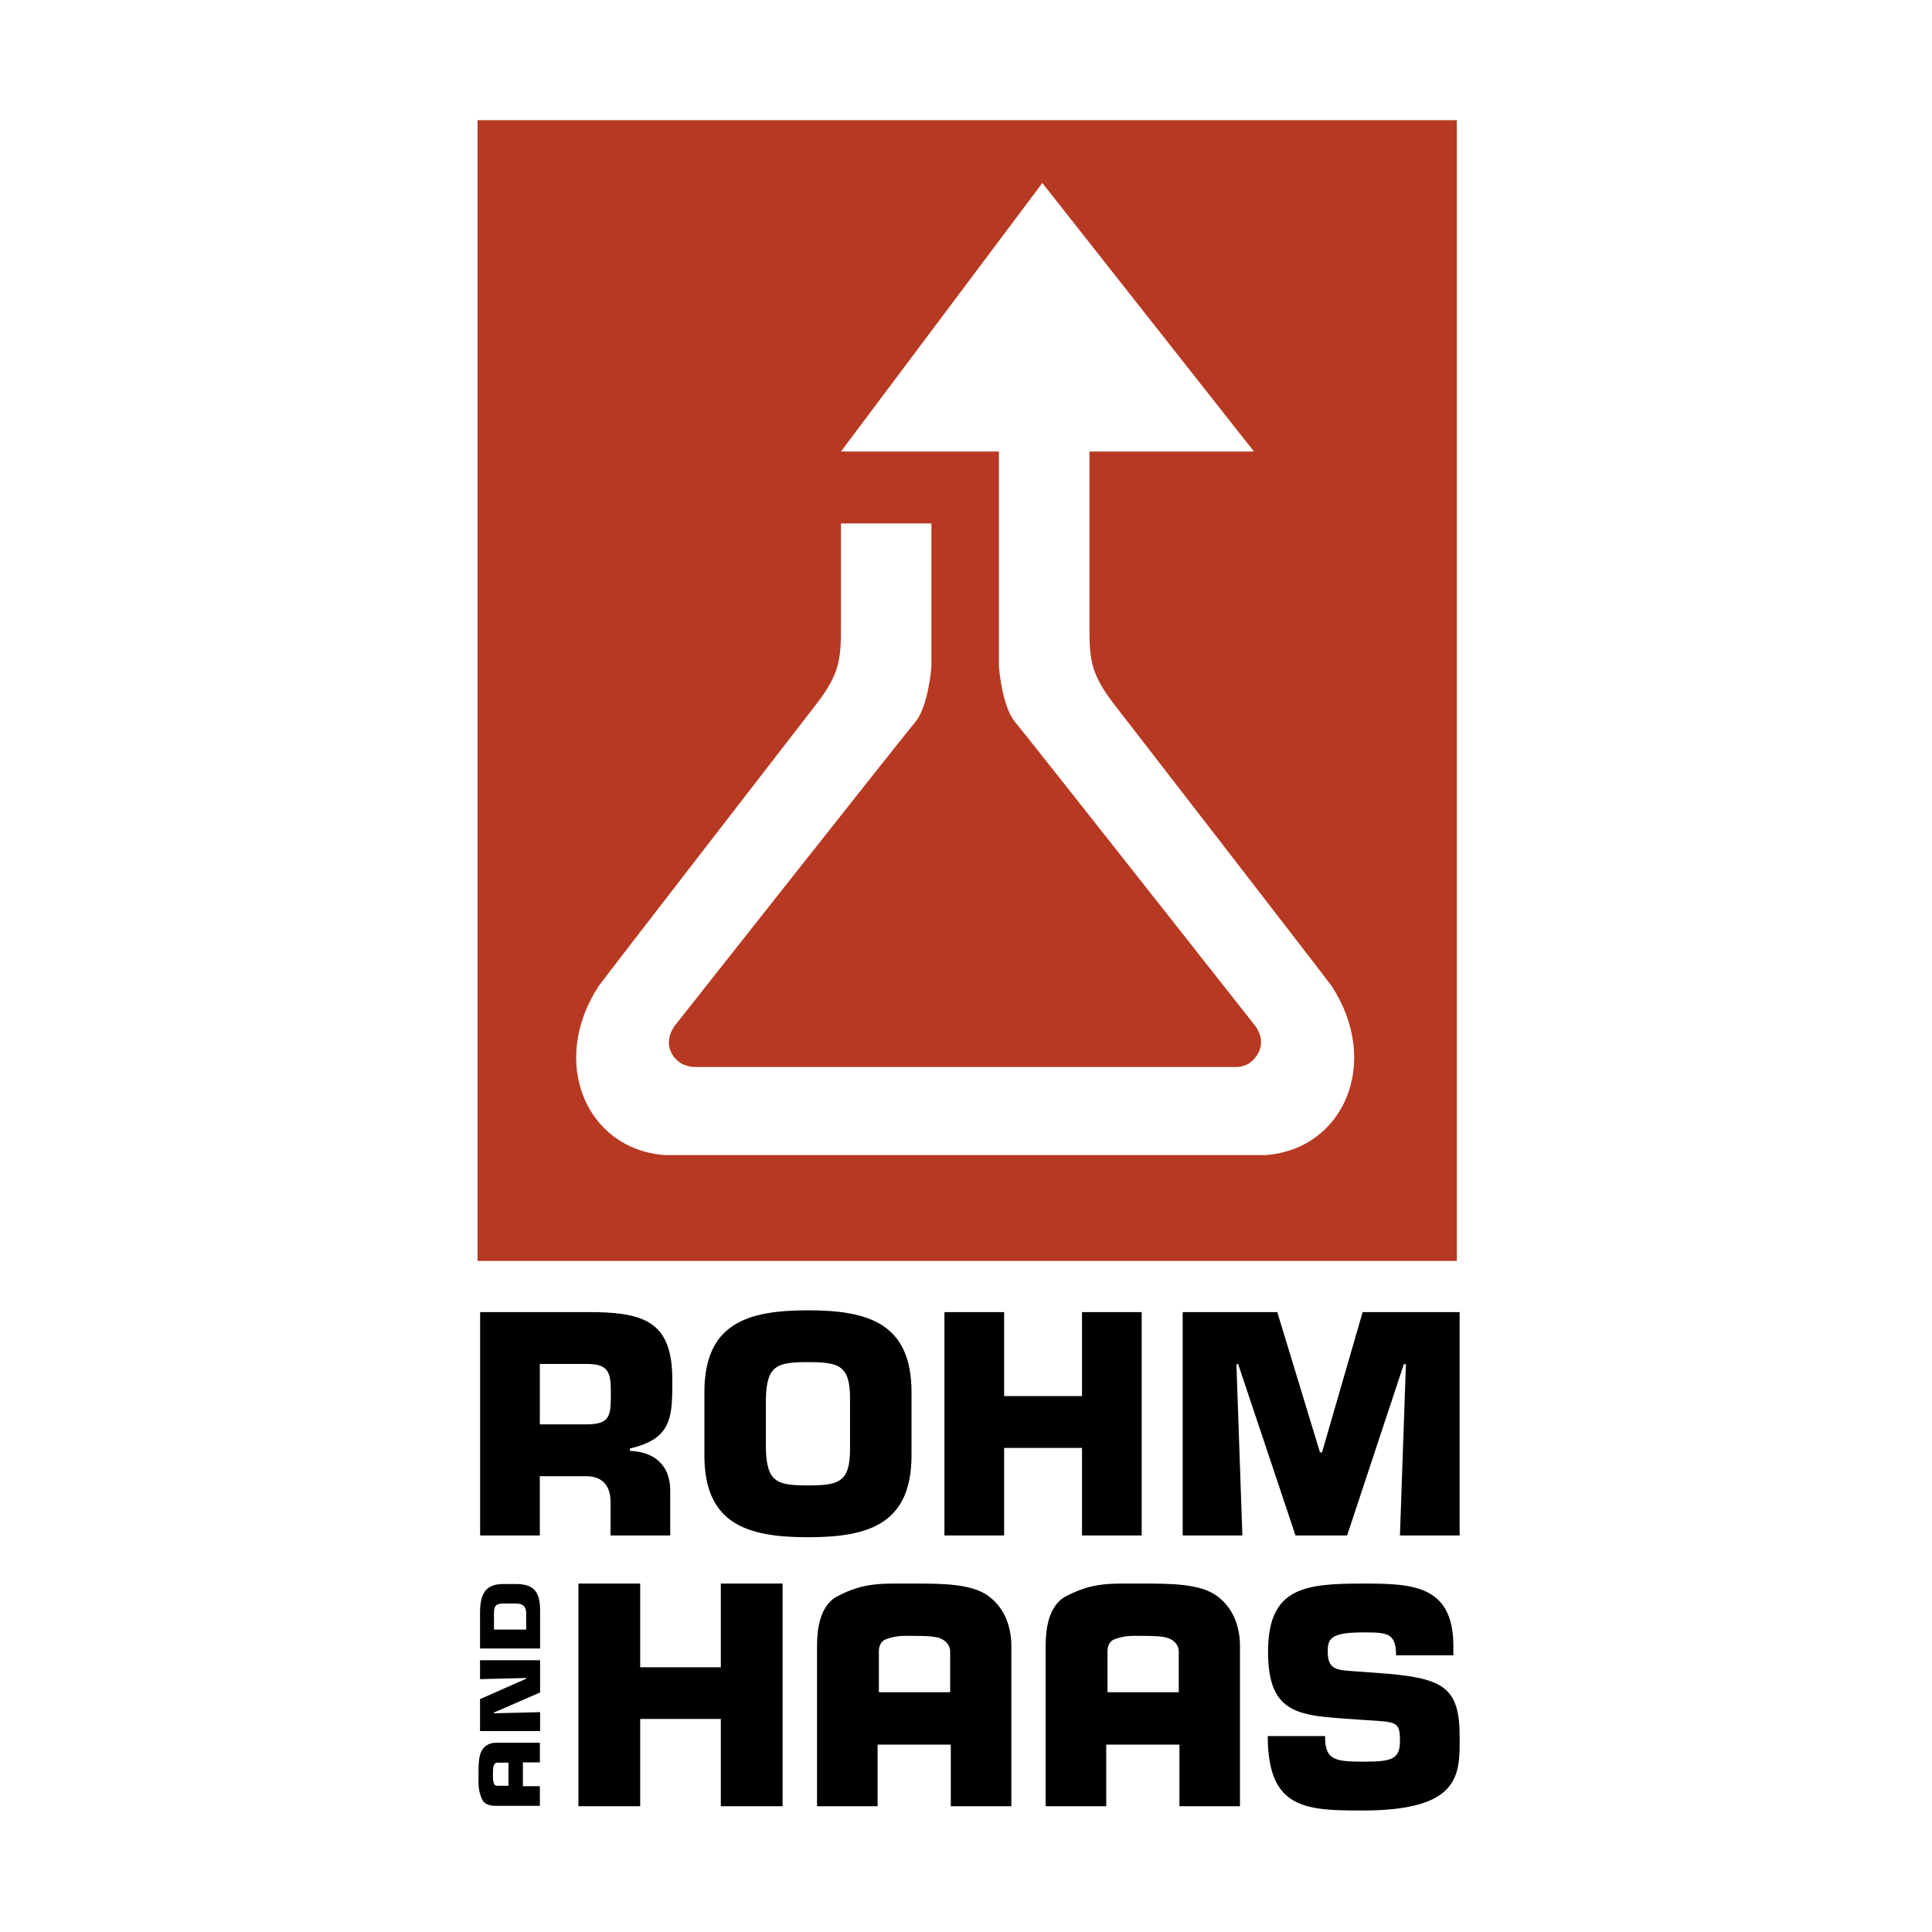
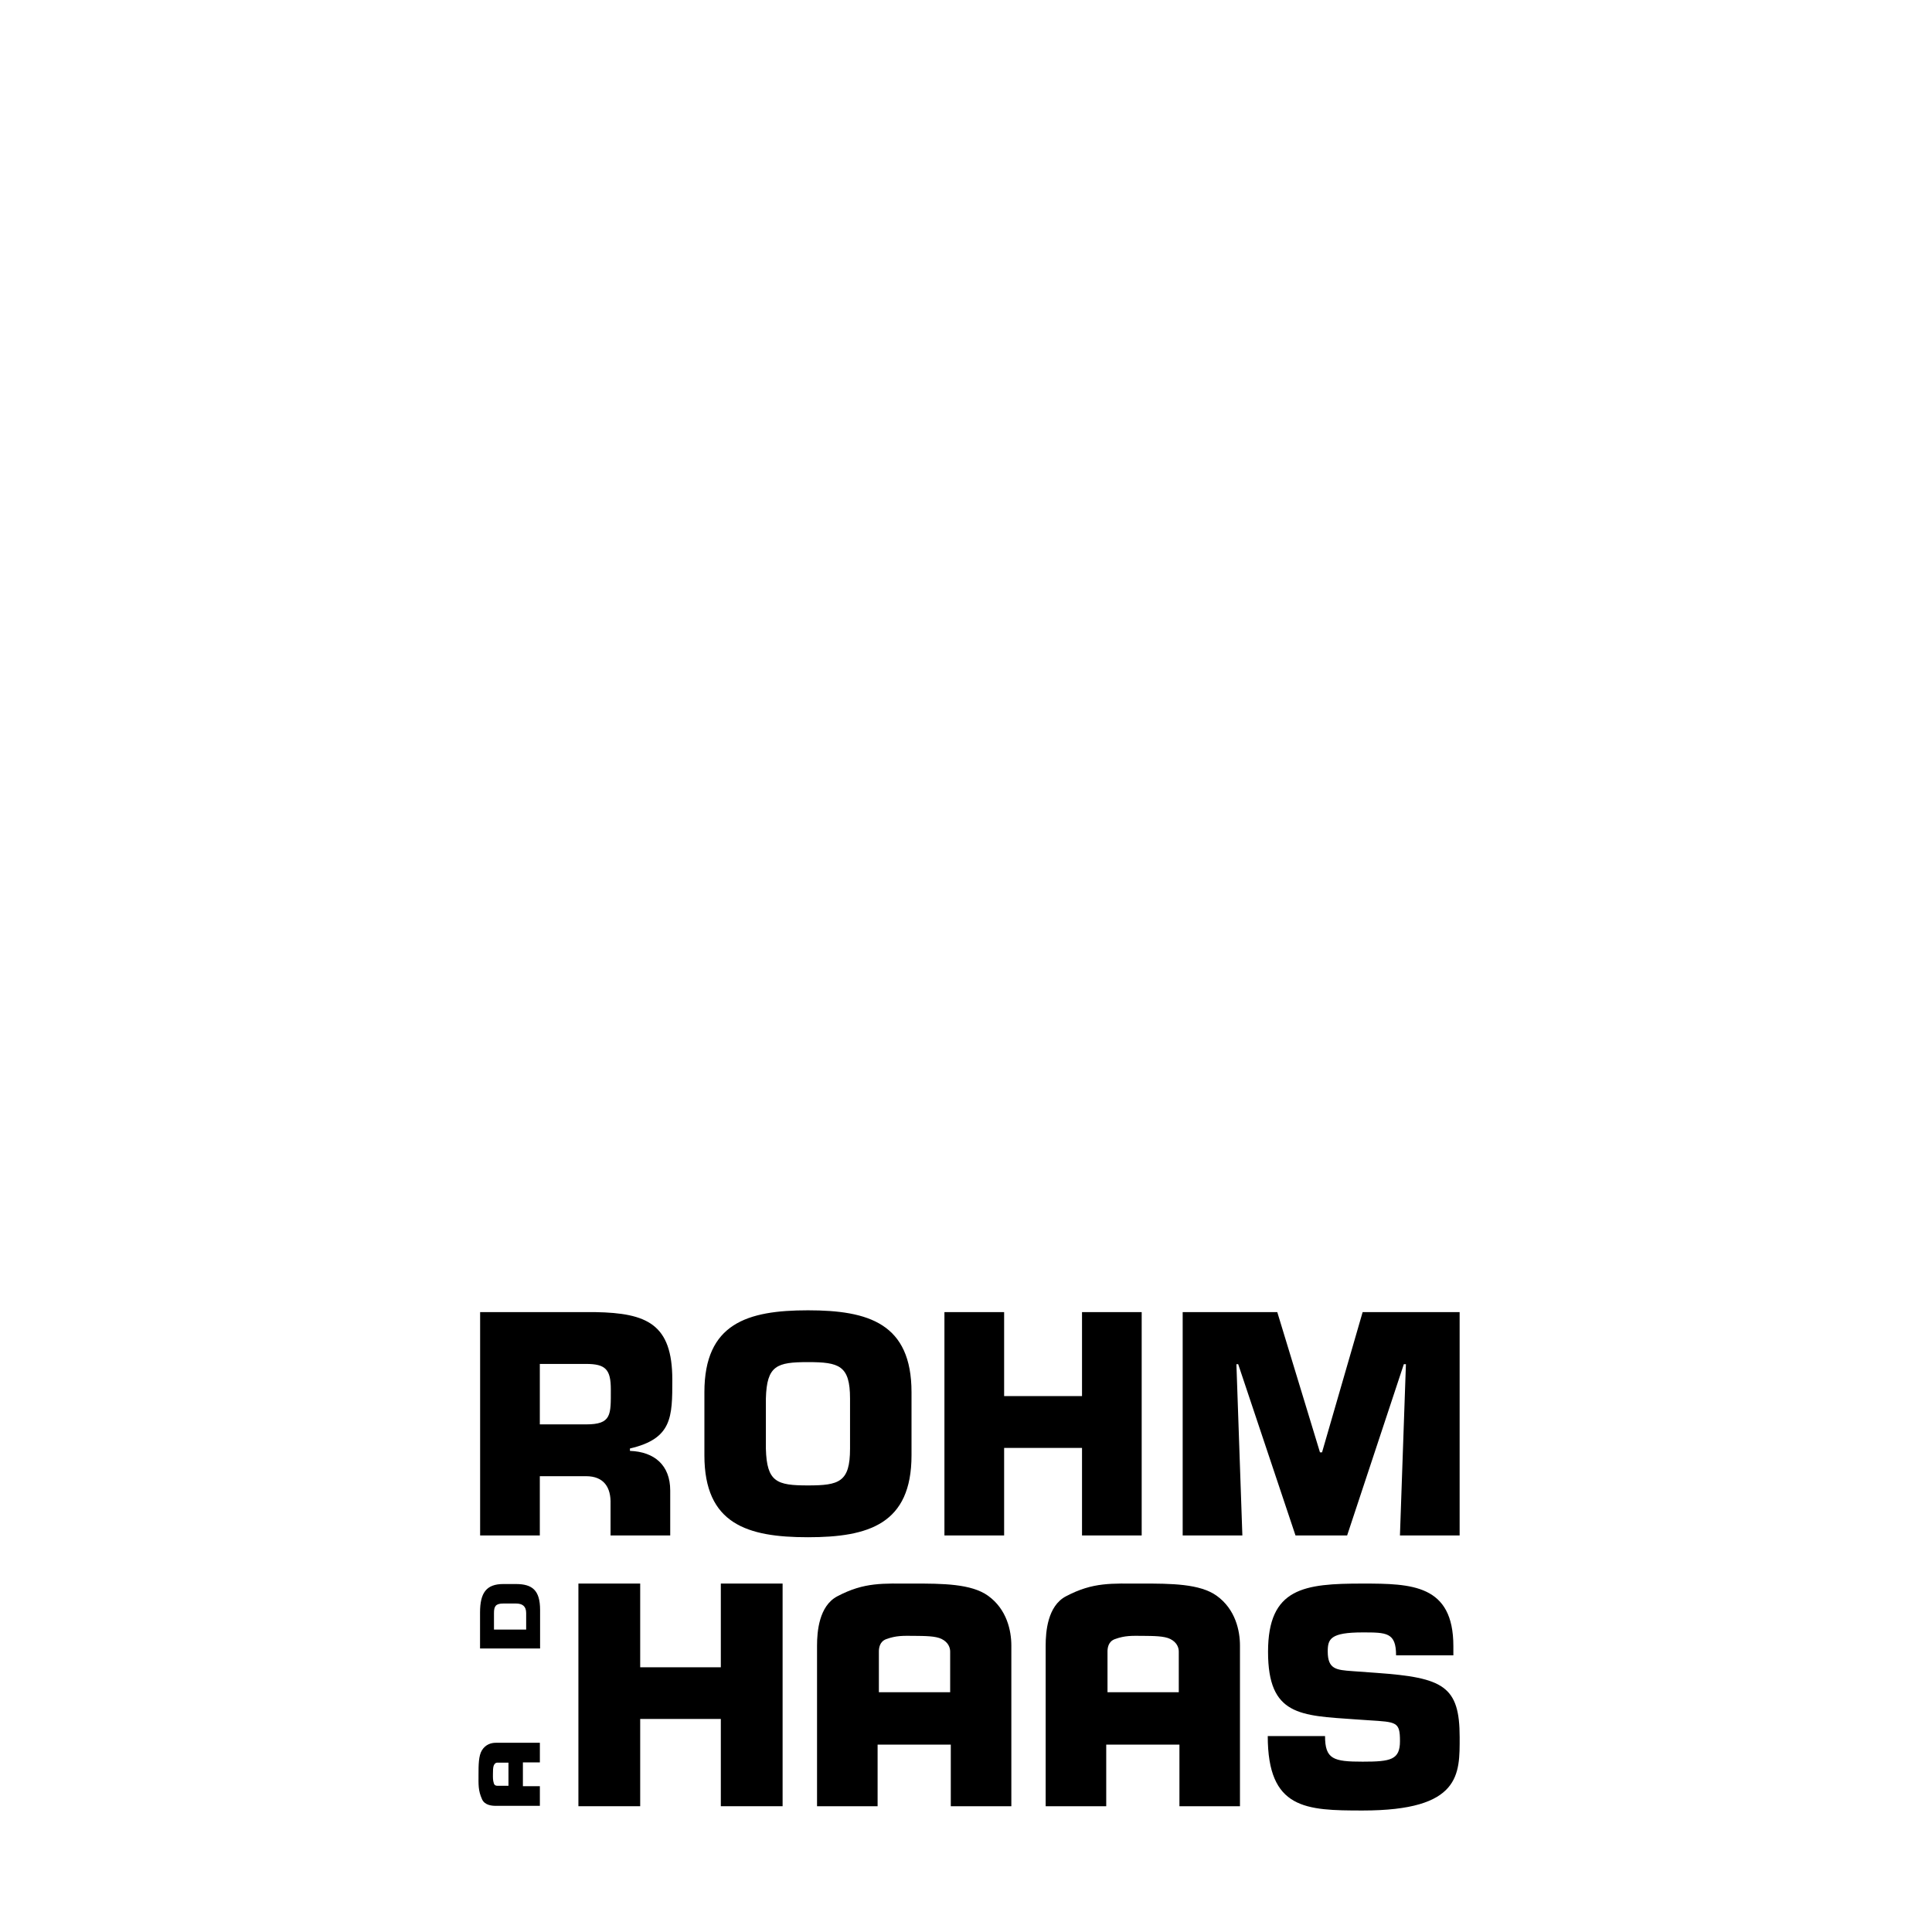
<svg xmlns="http://www.w3.org/2000/svg" version="1.0" id="Layer_1" x="0px" y="0px" width="192.756px" height="192.756px" viewBox="0 0 192.756 192.756" enable-background="new 0 0 192.756 192.756" xml:space="preserve">
  <g>
-     <polygon fill-rule="evenodd" clip-rule="evenodd" fill="#FFFFFF" points="0,0 192.756,0 192.756,192.756 0,192.756 0,0  " />
-     <polygon fill-rule="evenodd" clip-rule="evenodd" fill="#FFFFFF" points="43.997,184.252 43.997,8.504 148.759,8.504    148.759,184.252 43.997,184.252  " />
    <path fill-rule="evenodd" clip-rule="evenodd" d="M53.858,142.11v-6.031h4.614c1.965,0,2.47,0.565,2.47,2.556   c0,2.525,0.091,3.476-2.47,3.476H53.858L53.858,142.11z M47.902,153.191h5.956v-5.911h4.614c1.786,0,2.5,1.126,2.443,2.792v3.119   h5.953v-4.484c0-2.525-1.578-3.864-4.018-3.952v-0.239c4.227-0.979,4.227-3.149,4.227-6.862c0-5.555-2.531-6.653-7.682-6.744   H47.902V153.191L47.902,153.191z M80.609,153.37c6.046,0,10.333-1.309,10.333-8.171v-6.298c0-6.862-4.287-8.171-10.333-8.171   c-6.044,0-10.331,1.309-10.331,8.171v6.298C70.278,152.062,74.565,153.37,80.609,153.37L80.609,153.37z M80.609,148.201   c-3.098,0-4.108-0.327-4.197-3.655v-5.021c0.088-3.299,1.099-3.626,4.197-3.626c3.097,0,4.199,0.327,4.199,3.626v5.021   C84.808,147.874,83.706,148.201,80.609,148.201L80.609,148.201z M113.906,130.909h-5.953v8.379h-7.771v-8.379h-5.956v22.282h5.956   v-8.733h7.771v8.733h5.953V130.909L113.906,130.909z M123.357,136.108h0.179l5.716,17.083h5.152l5.656-17.083h0.209l-0.596,17.083   h5.955v-22.282h-9.677l-4.051,13.993h-0.206l-4.26-13.993h-9.438v22.282h5.955L123.357,136.108L123.357,136.108z" />
    <polygon fill-rule="evenodd" clip-rule="evenodd" points="78.08,157.992 71.917,157.992 71.917,166.345 63.872,166.345    63.872,157.992 57.708,157.992 57.708,180.207 63.872,180.207 63.872,171.5 71.917,171.5 71.917,180.207 78.08,180.207    78.08,157.992  " />
    <path fill-rule="evenodd" clip-rule="evenodd" d="M134.908,166.727c-1.577-0.118-2.44-0.176-2.44-1.959   c0-1.248,0.267-1.902,3.484-1.902c2.38,0,3.334,0,3.334,2.286h5.716v-0.92c0-6.147-4.169-6.239-9.05-6.239   c-5.837,0-9.44,0.418-9.44,6.806c0,6.387,3.216,6.356,8.726,6.743l1.309,0.089c2.8,0.178,3.128,0.148,3.128,2.08   c0,1.871-0.924,2.05-3.722,2.05c-2.918,0-3.754-0.239-3.754-2.556h-5.716c0,7.308,3.781,7.429,9.47,7.429   c9.825,0,9.677-3.625,9.677-7.311c0-5.108-1.639-5.941-8.247-6.417L134.908,166.727L134.908,166.727z" />
    <path fill-rule="evenodd" clip-rule="evenodd" d="M104.326,180.207v-16.03c0-1.391,0.197-3.946,2.015-4.909   c2.739-1.448,4.567-1.27,7.554-1.275c2.957-0.005,5.821,0.017,7.49,1.213c1.887,1.354,2.327,3.504,2.327,4.972v16.03h-6.04v-6.148   h-7.303v6.148H104.326L104.326,180.207z M117.607,168.834v-4.056c0-0.371-0.162-0.915-0.854-1.259   c-0.612-0.302-1.671-0.297-2.747-0.309c-1.089-0.008-1.768-0.04-2.771,0.325c-0.669,0.241-0.739,0.891-0.739,1.242v4.056H117.607   L117.607,168.834z" />
    <path fill-rule="evenodd" clip-rule="evenodd" d="M81.516,180.207v-16.03c0-1.391,0.198-3.946,2.015-4.909   c2.74-1.448,4.567-1.27,7.555-1.275c2.957-0.005,5.821,0.017,7.488,1.213c1.889,1.354,2.328,3.504,2.328,4.972v16.03h-6.041v-6.148   h-7.302v6.148H81.516L81.516,180.207z M94.798,168.834v-4.056c0-0.371-0.162-0.915-0.854-1.259   c-0.613-0.302-1.671-0.297-2.749-0.309c-1.088-0.008-1.767-0.04-2.77,0.325c-0.668,0.241-0.739,0.891-0.739,1.242v4.056H94.798   L94.798,168.834z" />
    <path fill-rule="evenodd" clip-rule="evenodd" d="M53.863,180.168h-4.417c-0.382,0-1.088-0.062-1.352-0.654   c-0.399-0.887-0.352-1.483-0.352-2.451c0-0.956,0.005-1.888,0.336-2.429c0.371-0.613,0.964-0.756,1.368-0.756h4.417v1.959H52.17   v2.372h1.693V180.168L53.863,180.168z M50.73,175.858h-1.119c-0.101,0-0.25,0.053-0.346,0.278   c-0.083,0.198-0.083,0.542-0.085,0.891c0,0.352-0.011,0.574,0.091,0.898c0.065,0.217,0.245,0.242,0.34,0.242h1.119V175.858   L50.73,175.858z" />
-     <polygon fill-rule="evenodd" clip-rule="evenodd" points="49.284,170.935 49.284,170.857 53.885,168.859 53.885,165.641    47.894,165.641 47.894,167.529 52.497,167.413 52.497,167.49 47.894,169.52 47.894,172.707 53.885,172.707 53.885,170.821    49.284,170.935  " />
    <path fill-rule="evenodd" clip-rule="evenodd" d="M53.885,164.471v-3.84c0-1.971-0.775-2.592-2.414-2.592h-1.252   c-1.702,0-2.325,0.878-2.325,2.848v3.584H53.885L53.885,164.471z M49.284,162.585v-1.651c0-0.66,0.16-0.951,0.935-0.951h1.252   c0.633,0,1.025,0.253,1.025,0.951v1.651H49.284L49.284,162.585z" />
-     <polygon fill-rule="evenodd" clip-rule="evenodd" fill="#B73922" points="47.646,125.801 47.646,11.988 145.346,11.988    145.346,125.801 47.646,125.801  " />
    <path fill-rule="evenodd" clip-rule="evenodd" fill="#FFFFFF" d="M126.307,115.241c7.815-0.615,11.503-9.294,6.551-16.862   c0.027-0.039-21.694-28.104-21.694-28.104c-2.471-3.202-2.473-4.658-2.473-8.154c0-2.042,0-17.072,0-17.072h16.417l-21.114-26.792   L83.901,45.049h15.761v21.442c0,0,0.291,3.968,1.603,5.532c1.311,1.564,24.038,30.415,24.038,30.415   c1.042,1.539,0.311,2.825-0.486,3.51c-0.612,0.524-1.479,0.505-1.479,0.505H69.215c0,0-0.646-0.032-1.193-0.327   c-0.822-0.428-2.009-1.907-0.72-3.765c0,0,22.714-28.773,24.025-30.337c1.311-1.563,1.603-5.532,1.603-5.532V52.223h-9.028   c0,0,0,7.857,0,9.899c0,3.496-0.002,4.952-2.476,8.154c0,0-21.719,28.064-21.695,28.104c-4.949,7.568-1.261,16.247,6.554,16.862   H126.307L126.307,115.241z" />
  </g>
</svg>